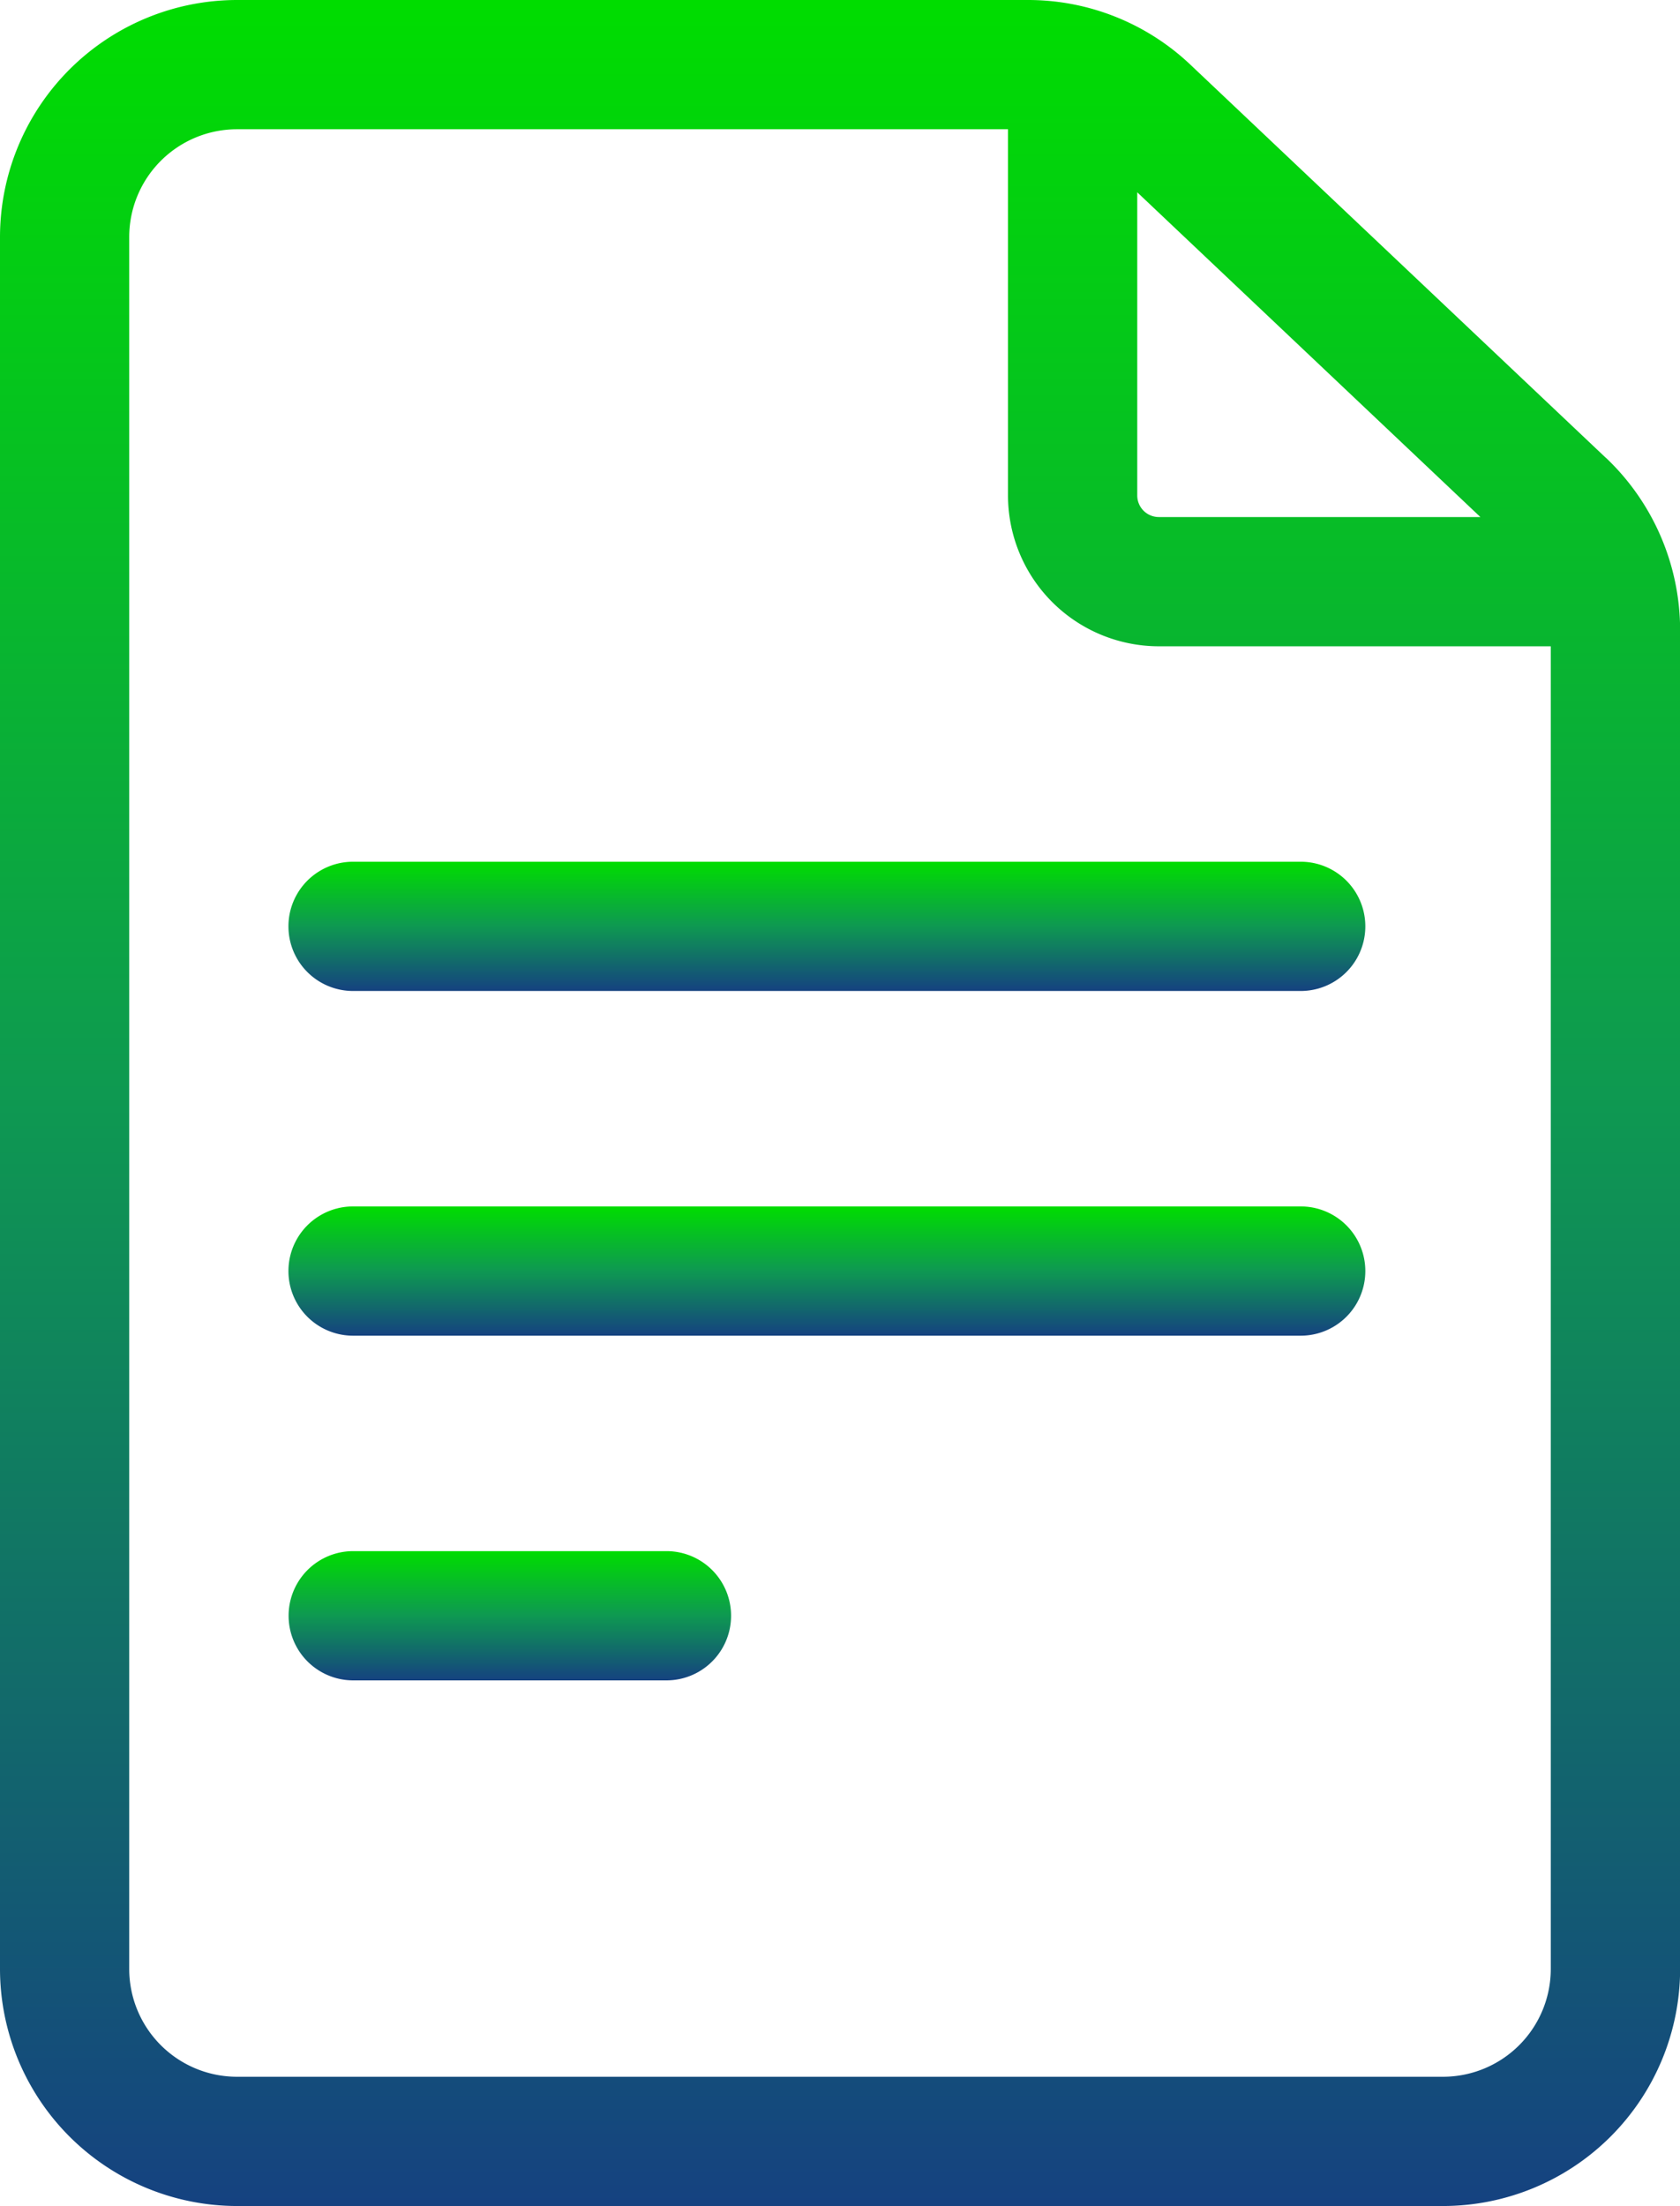
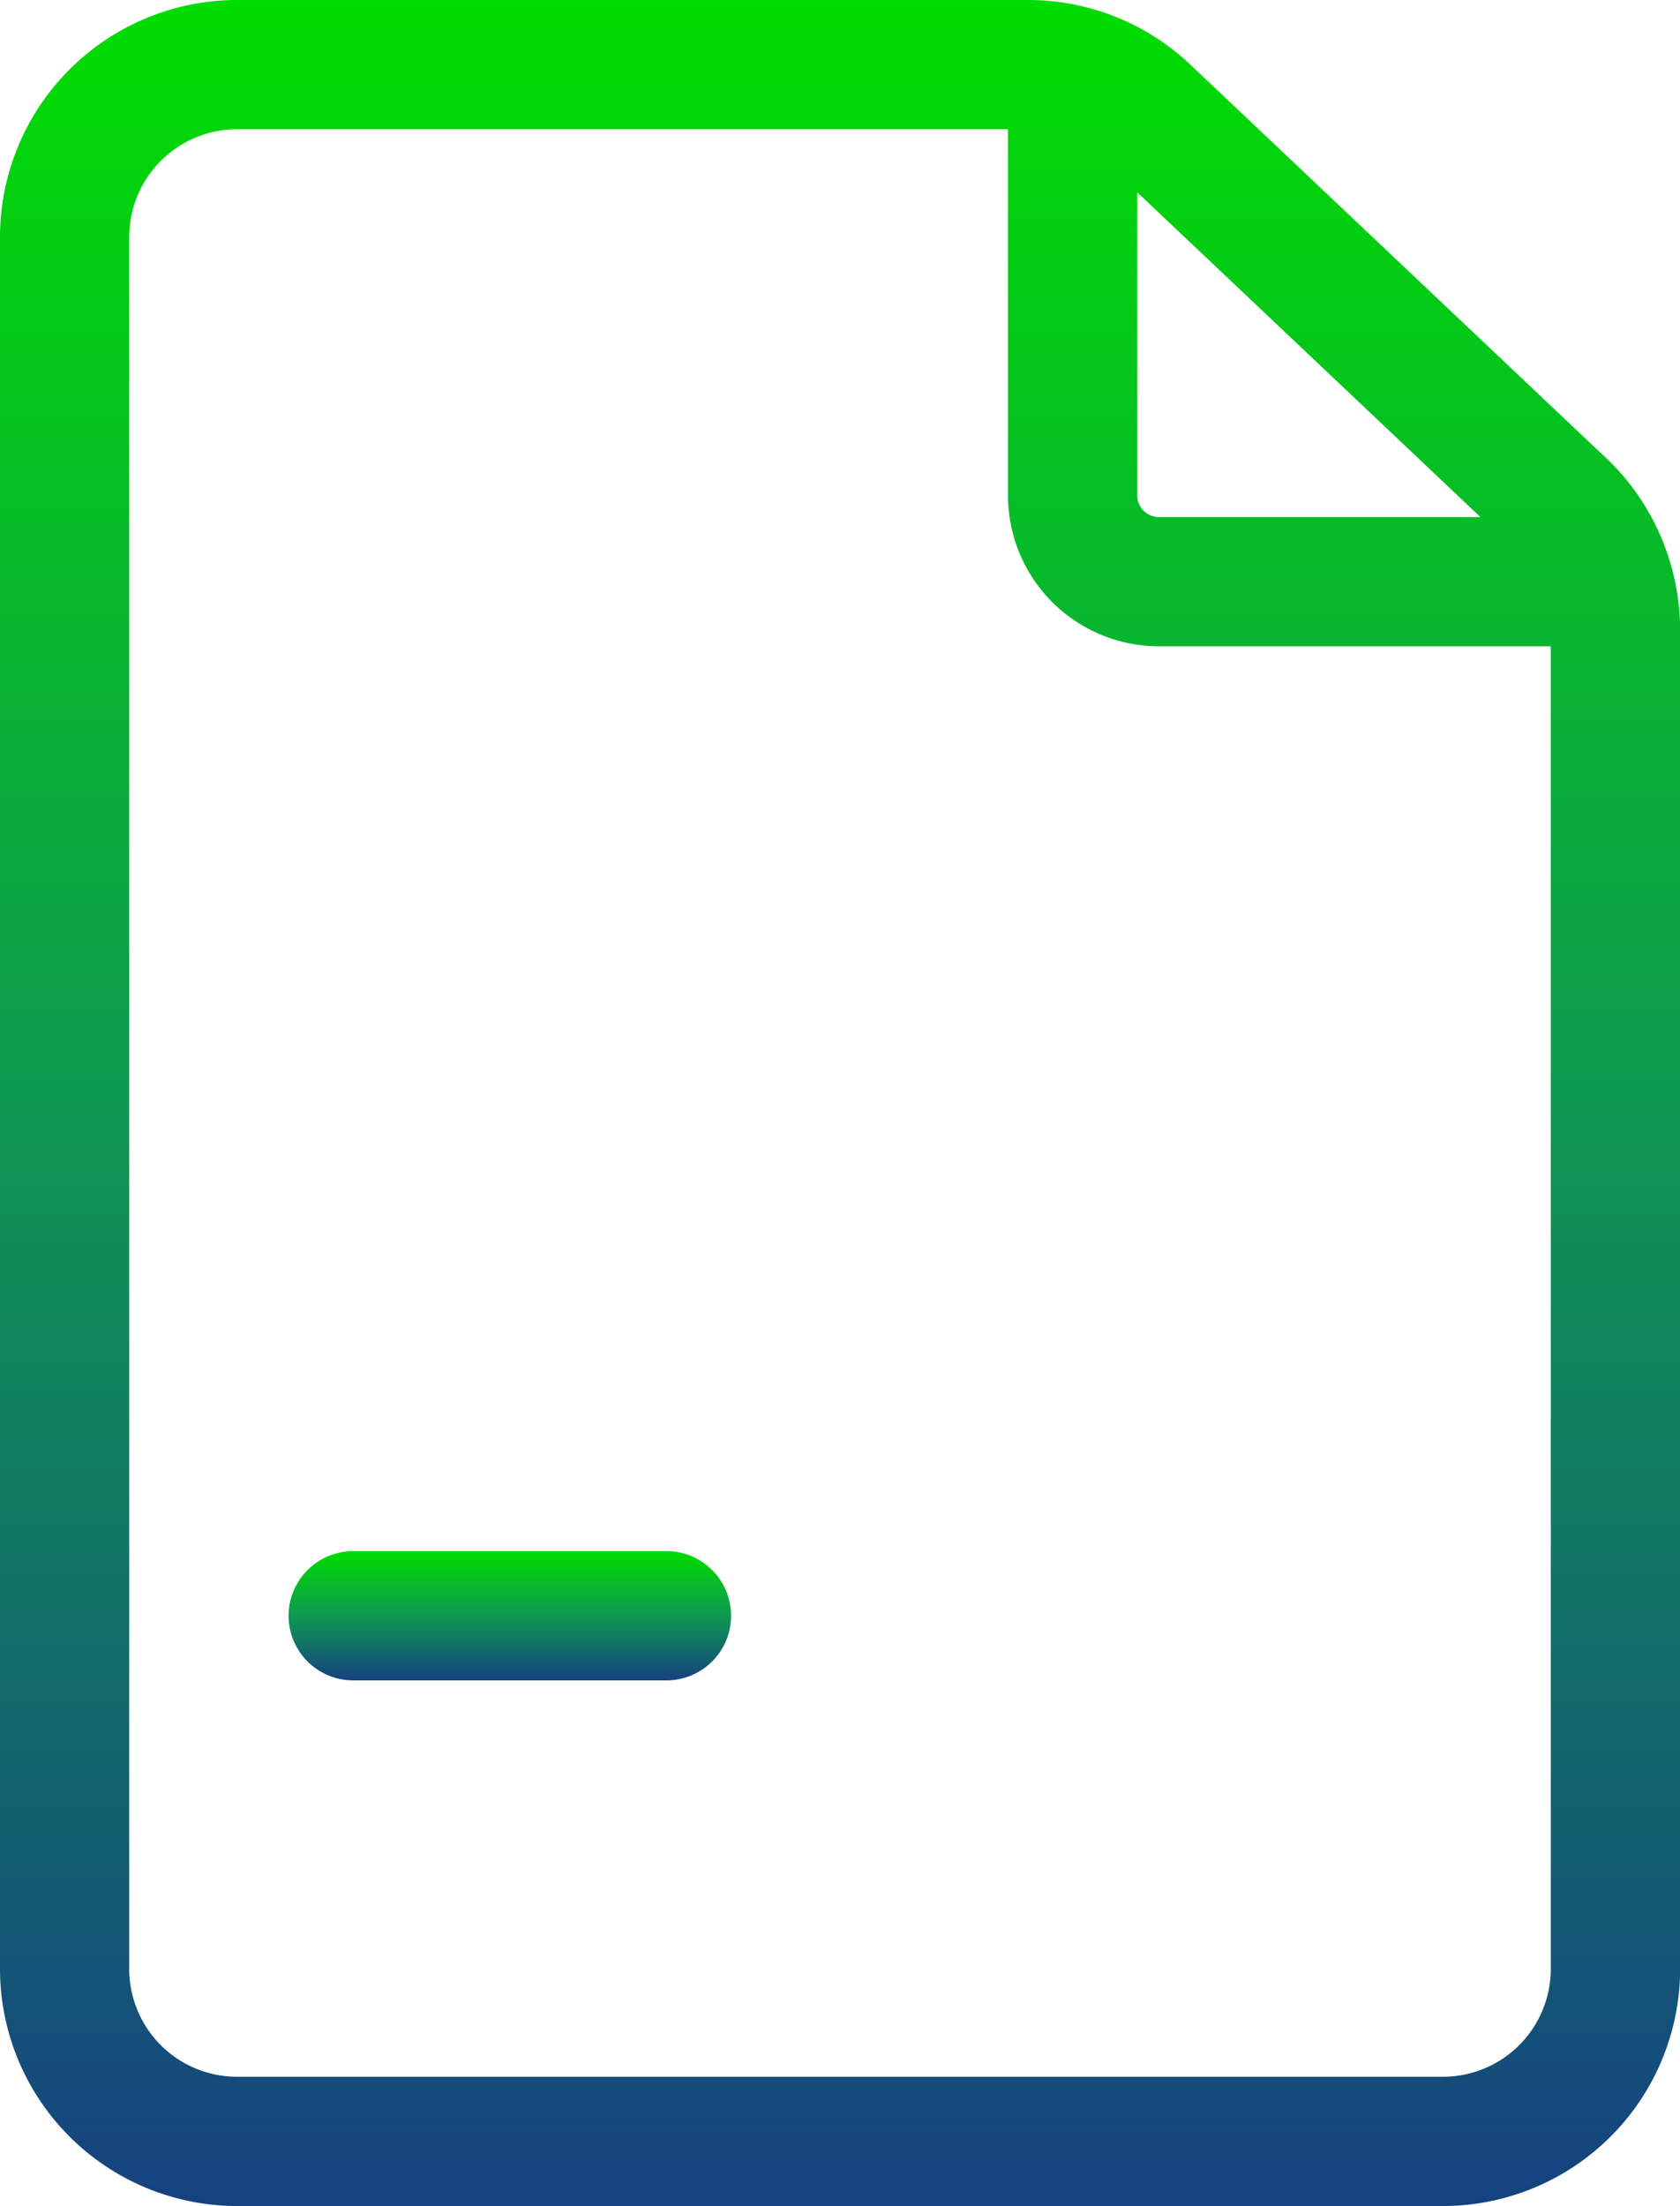
<svg xmlns="http://www.w3.org/2000/svg" width="40.667" height="53.388" viewBox="0 0 40.667 53.388">
  <defs>
    <linearGradient id="linear-gradient" x1="0.5" x2="0.5" y2="1" gradientUnits="objectBoundingBox">
      <stop offset="0" stop-color="#0d0" />
      <stop offset="0.496" stop-color="#0e9951" />
      <stop offset="1" stop-color="#154280" />
    </linearGradient>
  </defs>
  <g transform="translate(-61)">
    <path id="Path_967" data-name="Path 967" d="M99.873,11.081,89.819,1.569A5.713,5.713,0,0,0,85.877,0H66.735A5.742,5.742,0,0,0,61,5.735V47.653a5.742,5.742,0,0,0,5.735,5.735h29.2a5.742,5.742,0,0,0,5.735-5.735V15.247a5.759,5.759,0,0,0-1.794-4.166Zm-3.038,1.432H89.05a.522.522,0,0,1-.521-.521V4.654Zm-.9,37.747h-29.2a2.61,2.61,0,0,1-2.607-2.607V5.735a2.61,2.61,0,0,1,2.607-2.607H85.4v8.863a3.654,3.654,0,0,0,3.65,3.65h9.489V47.653A2.61,2.61,0,0,1,95.932,50.26Z" fill="url(#linear-gradient)" />
-     <path id="Path_968" data-name="Path 968" d="M152.5,200h-22.94a1.564,1.564,0,0,0,0,3.128H152.5a1.564,1.564,0,1,0,0-3.128Z" transform="translate(-60.014 -179.145)" fill="url(#linear-gradient)" />
-     <path id="Path_969" data-name="Path 969" d="M152.5,280h-22.94a1.564,1.564,0,0,0,0,3.128H152.5a1.564,1.564,0,1,0,0-3.128Z" transform="translate(-60.014 -250.803)" fill="url(#linear-gradient)" />
    <path id="Path_970" data-name="Path 970" d="M137.147,360h-7.583a1.564,1.564,0,0,0,0,3.128h7.583a1.564,1.564,0,0,0,0-3.128Z" transform="translate(-60.014 -322.461)" fill="url(#linear-gradient)" />
  </g>
</svg>